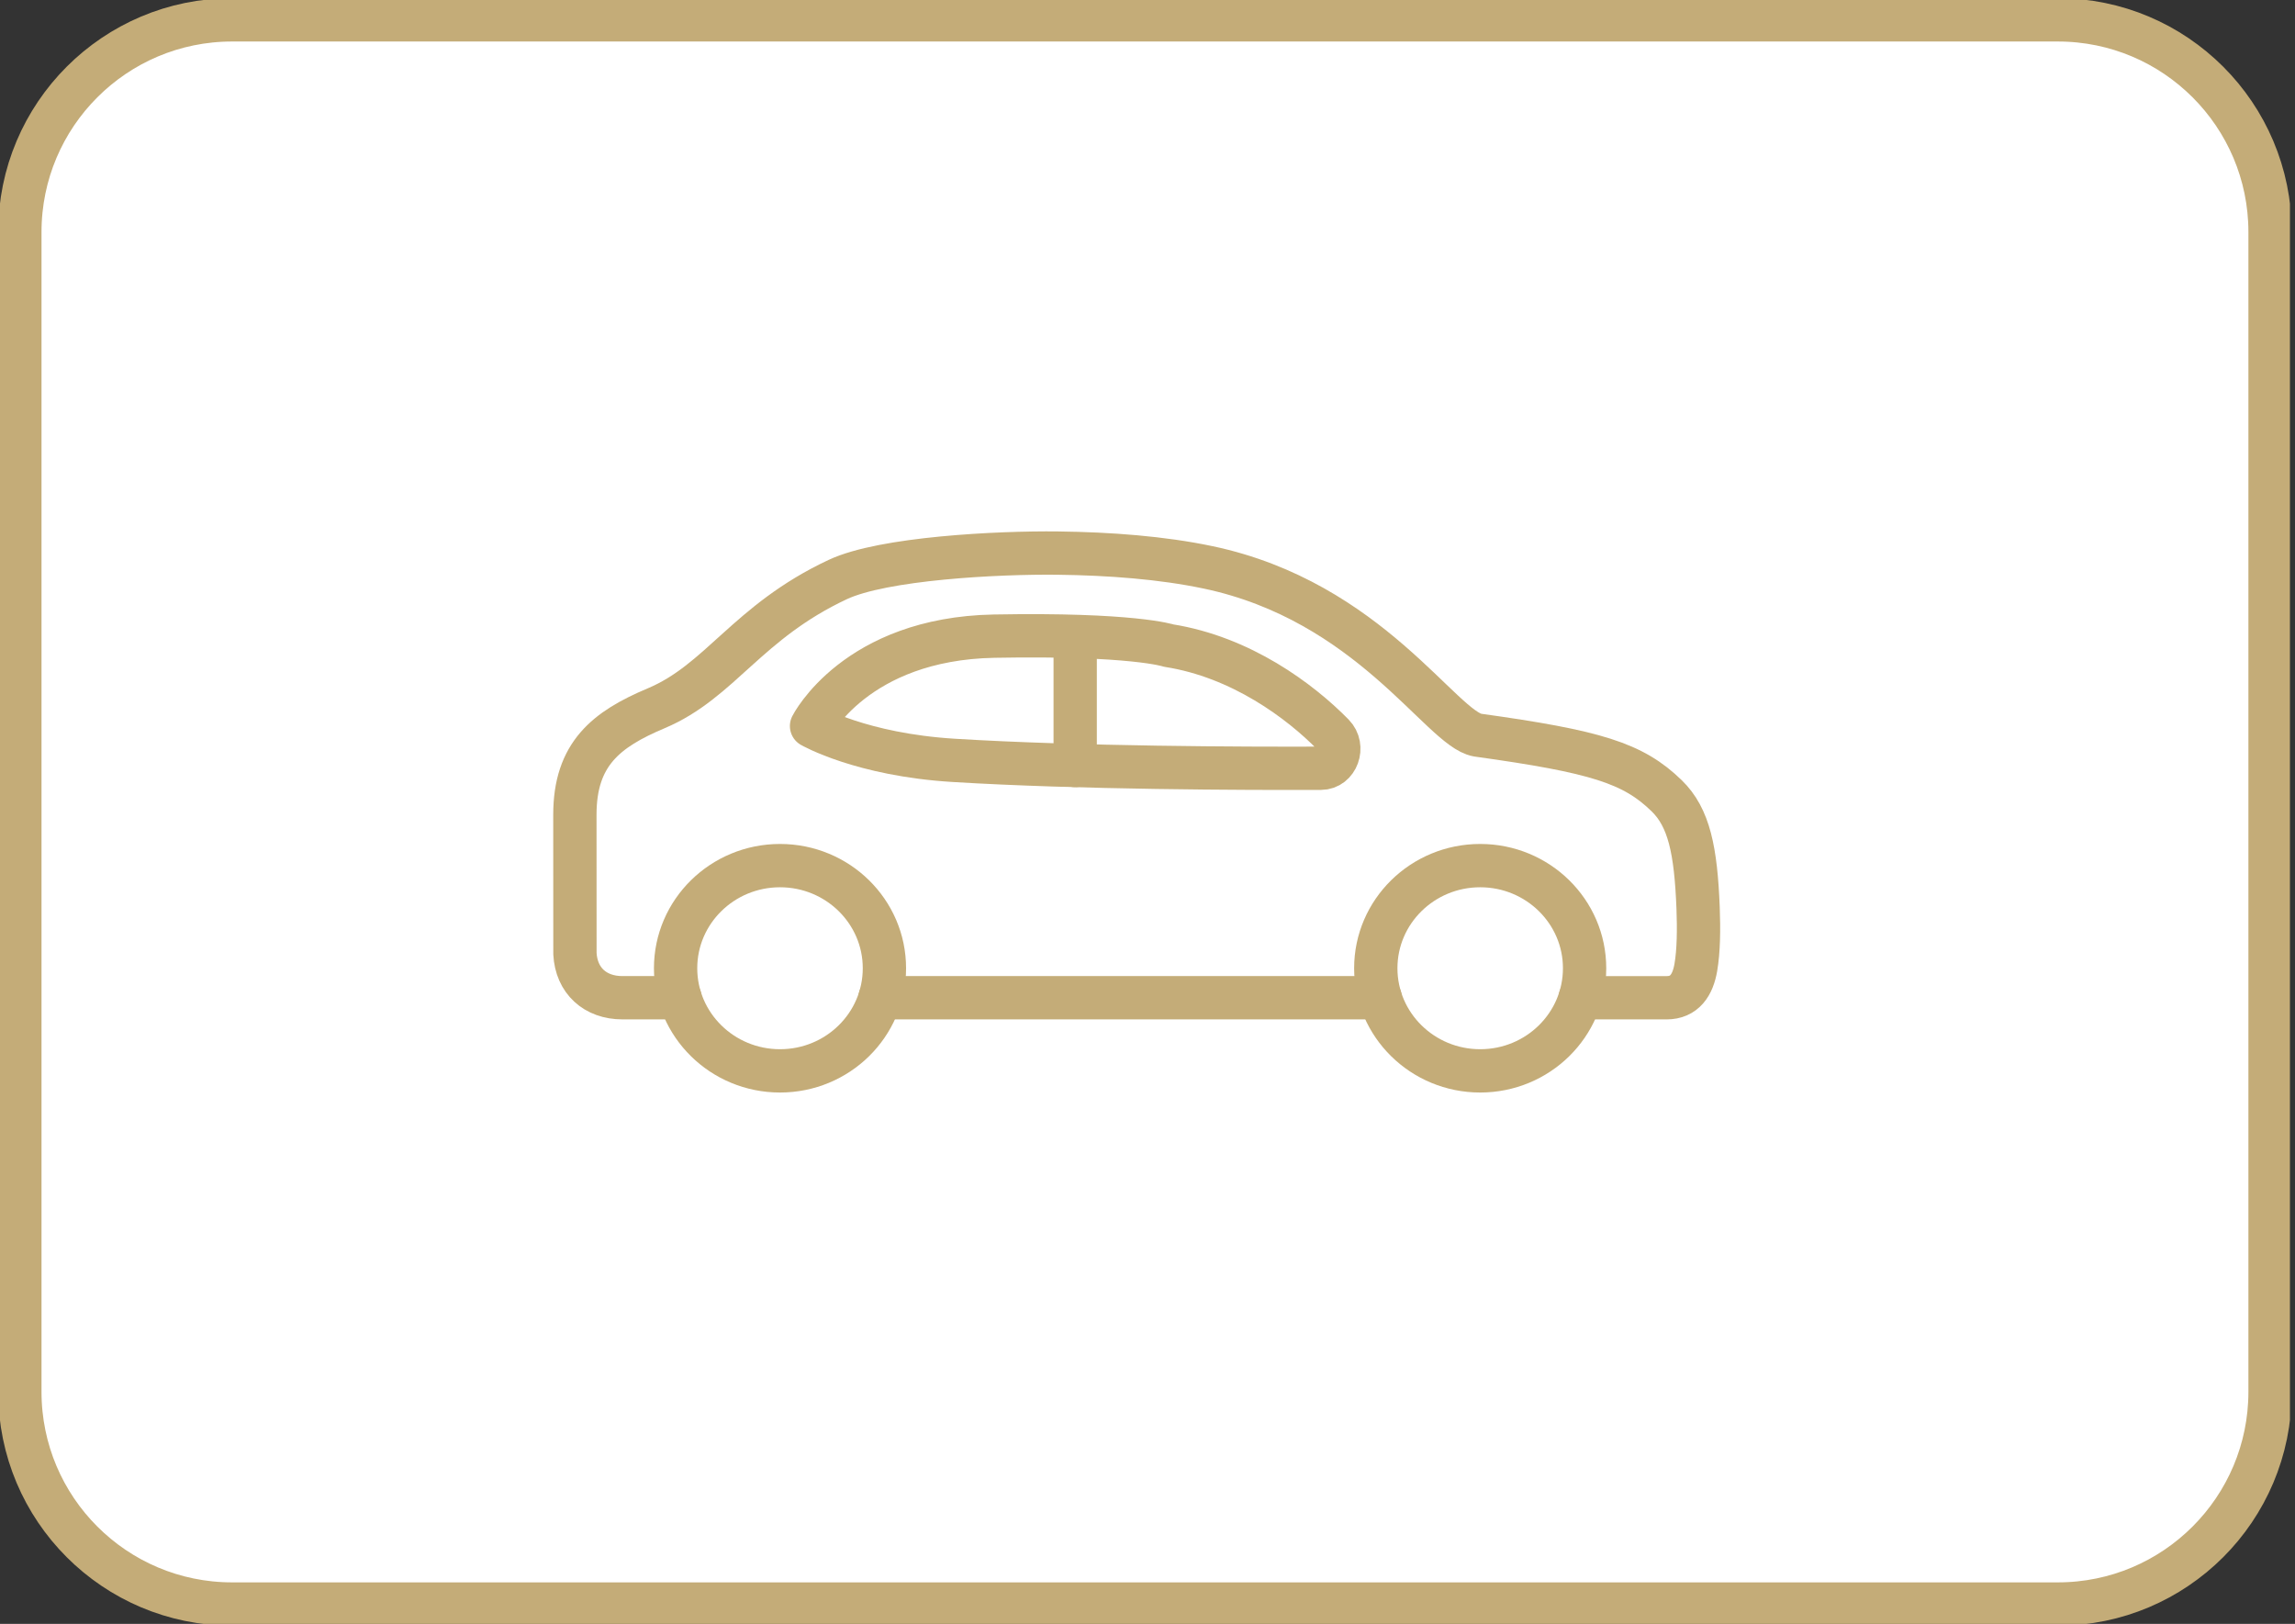
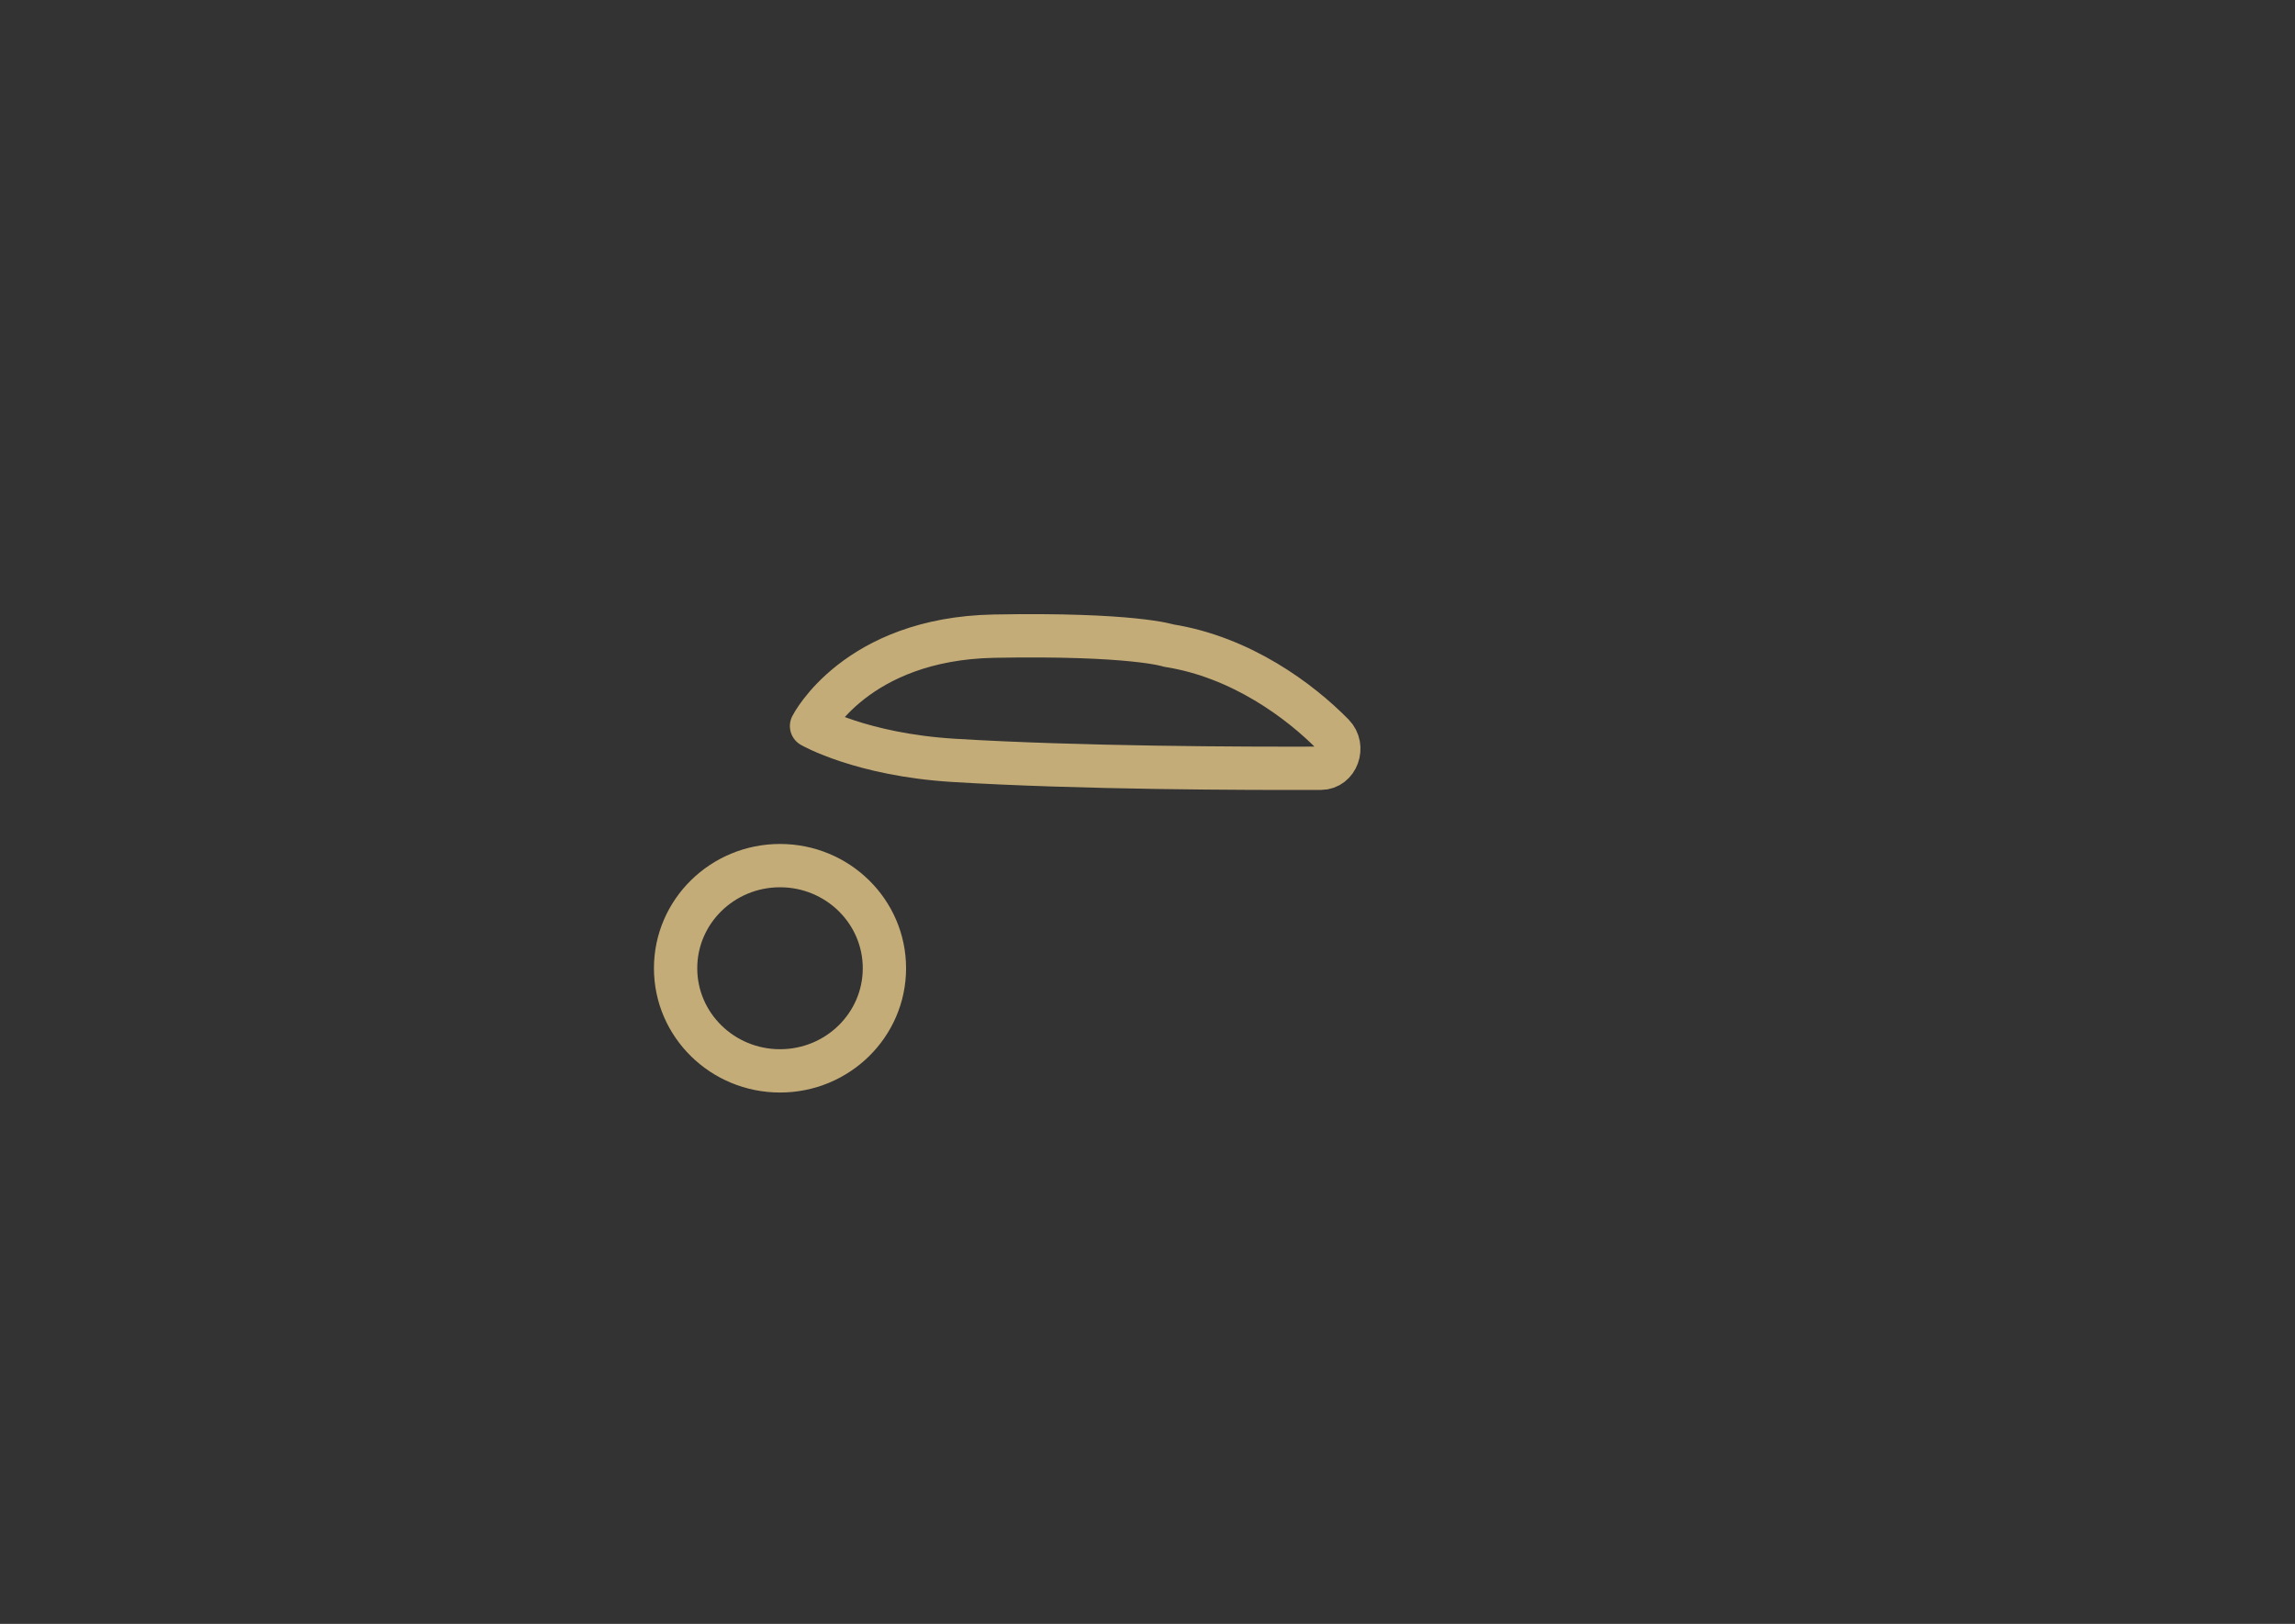
<svg xmlns="http://www.w3.org/2000/svg" width="106" height="75" viewBox="0 0 106 75" fill="none">
  <rect x="0" y="0" width="106" height="75" fill="#333333" stroke="none" />
  <g clip-path="url(#clip0_3964_25)">
-     <path d="M95.046 0.917H10.719C5.306 0.917 0.917 5.306 0.917 10.719V64.28C0.917 69.694 5.306 74.083 10.719 74.083H95.046C100.46 74.083 104.848 69.694 104.848 64.28V10.719C104.848 5.306 100.46 0.917 95.046 0.917Z" fill="white" stroke="#C4AC78" stroke-width="2" stroke-linecap="round" stroke-linejoin="round" />
    <path d="M53.971 29.816C57.328 30.343 60.046 32.376 61.573 33.93C62.12 34.486 61.76 35.481 61.011 35.483C57.498 35.495 49.845 35.473 44.045 35.118C39.78 34.856 37.483 33.532 37.483 33.532C37.483 33.532 39.518 29.5 45.916 29.381C52.314 29.263 53.972 29.815 53.972 29.815L53.971 29.816Z" stroke="#C4AC78" stroke-width="2" stroke-linecap="round" stroke-linejoin="round" />
-     <path d="M40.646 46.081H63.747" stroke="#C4AC78" stroke-width="2" stroke-linecap="round" stroke-linejoin="round" />
-     <path d="M31.407 46.081H28.749C27.485 46.081 26.62 45.286 26.555 44.045L26.552 37.63C26.552 34.818 28.004 33.682 30.304 32.714C33.277 31.462 34.505 28.729 38.694 26.766C40.791 25.783 46.077 25.512 48.856 25.545C51.256 25.574 53.67 25.757 55.788 26.202C63.261 27.77 66.577 33.669 68.247 33.952C73.725 34.713 75.428 35.245 76.978 36.752C78.016 37.76 78.326 39.272 78.431 41.938C78.468 42.912 78.459 43.912 78.325 44.686C78.186 45.493 77.805 46.082 76.974 46.082H72.986" stroke="#C4AC78" stroke-width="2" stroke-linecap="round" stroke-linejoin="round" />
    <path d="M40.849 44.719C40.849 47.337 38.69 49.459 36.027 49.459C33.364 49.459 31.204 47.336 31.204 44.719C31.204 42.102 33.364 39.979 36.027 39.979C38.69 39.979 40.849 42.101 40.849 44.719Z" stroke="#C4AC78" stroke-width="2" stroke-linecap="round" stroke-linejoin="round" />
-     <path d="M73.188 44.719C73.188 47.337 71.029 49.459 68.366 49.459C65.704 49.459 63.544 47.336 63.544 44.719C63.544 42.102 65.703 39.979 68.366 39.979C71.03 39.979 73.188 42.101 73.188 44.719Z" stroke="#C4AC78" stroke-width="2" stroke-linecap="round" stroke-linejoin="round" />
-     <path d="M49.66 35.356V29.549" stroke="#C4AC78" stroke-width="2" stroke-linecap="round" stroke-linejoin="round" />
  </g>
  <defs>
    <clipPath id="clip0_3964_25">
      <rect width="105.766" height="75" fill="white" />
    </clipPath>
  </defs>
</svg>